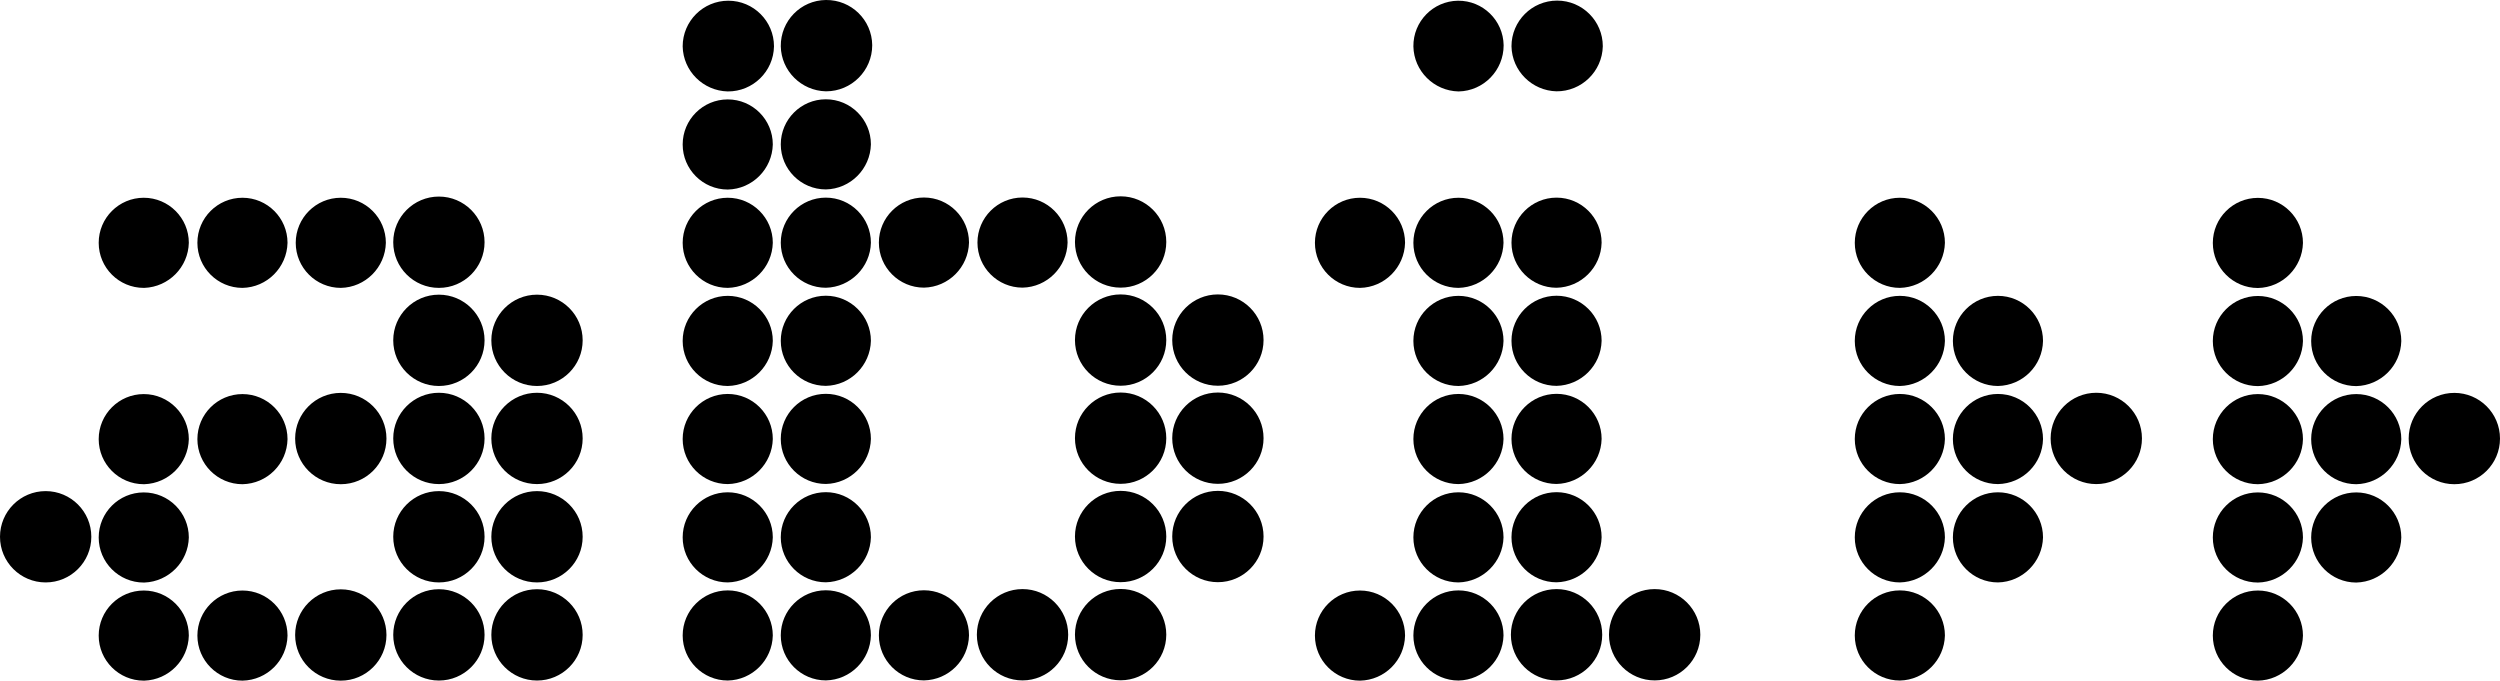
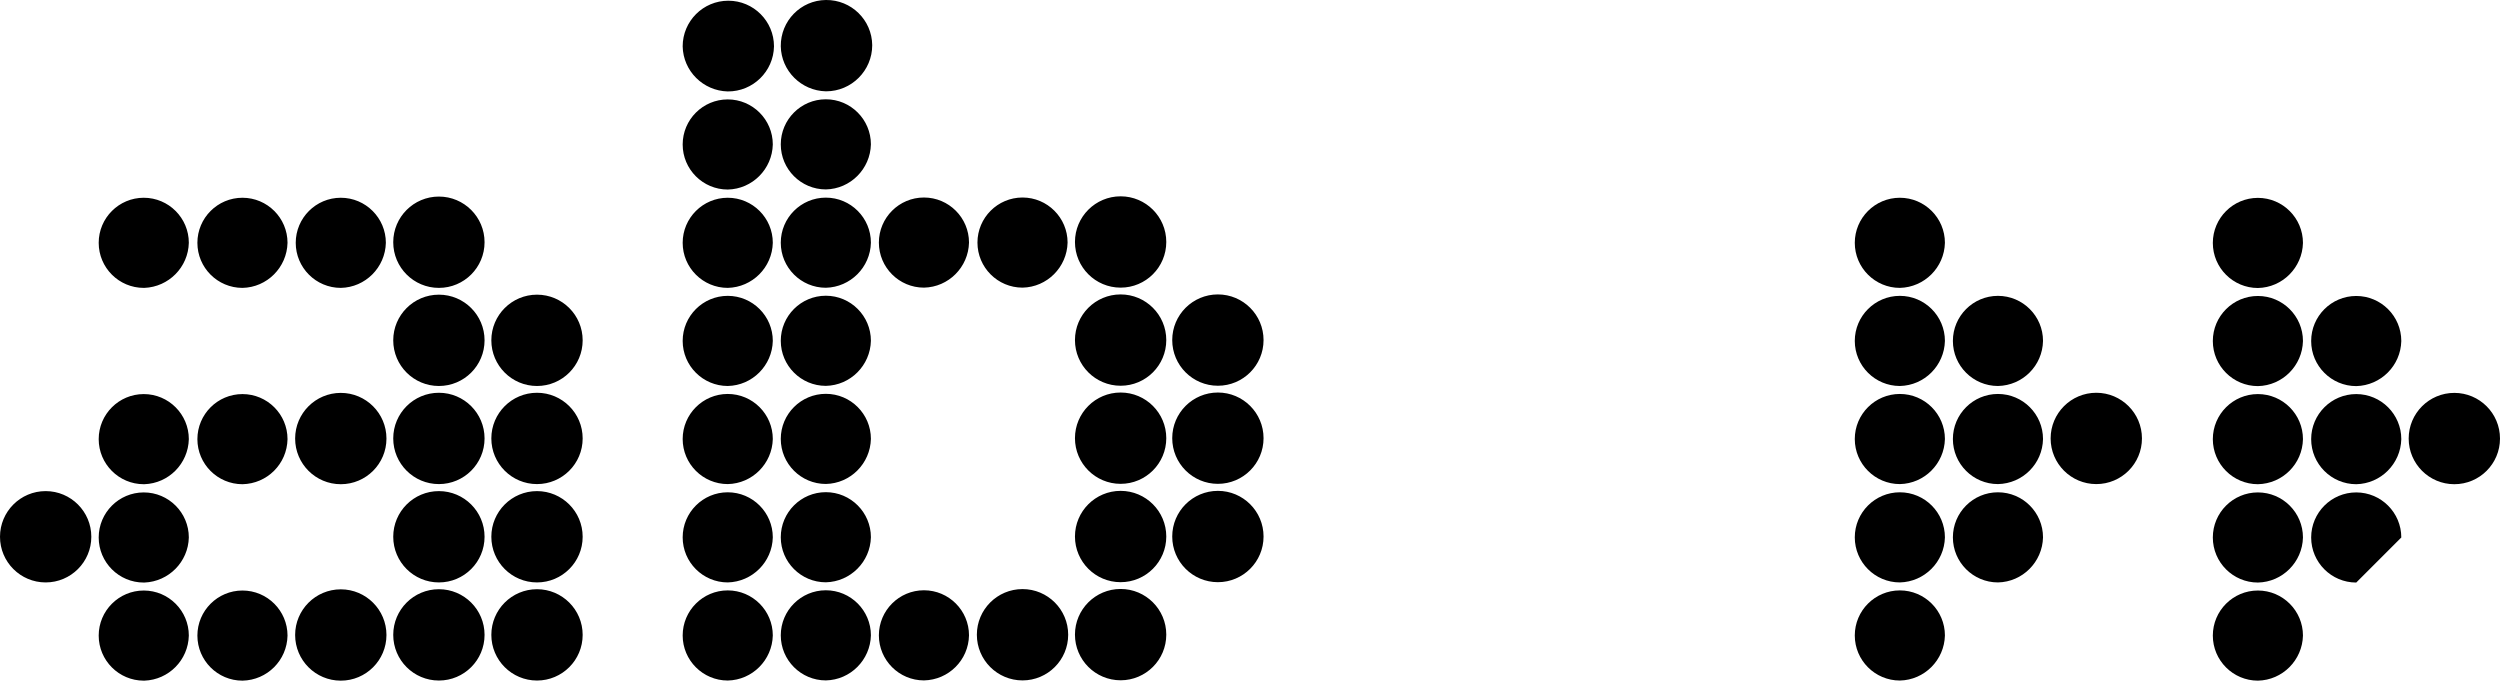
<svg xmlns="http://www.w3.org/2000/svg" id="a" data-name="Ebene 1" width="210.24" height="57.25" viewBox="0 0 210.24 57.25">
  <g>
    <path d="m3.84,48.98c-2.12,0-3.84-1.72-3.84-3.84s1.72-3.84,3.84-3.84,3.84,1.72,3.84,3.84-1.72,3.84-3.84,3.84Zm8.25-24.77c-2.09,0-3.79-1.7-3.79-3.79s1.7-3.79,3.79-3.79,3.79,1.7,3.79,3.79c-.05,2.05-1.69,3.71-3.74,3.79h-.05Zm0,16.51c-2.09,0-3.79-1.7-3.79-3.79s1.7-3.79,3.79-3.79,3.79,1.7,3.79,3.79h0c-.05,2.06-1.69,3.72-3.74,3.79h-.05Zm0,8.27c-2.09,0-3.79-1.7-3.79-3.79s1.7-3.79,3.79-3.79,3.79,1.7,3.79,3.79c-.05,2.05-1.69,3.71-3.74,3.79h-.05Zm0,8.25c-2.09,0-3.79-1.7-3.79-3.79s1.7-3.79,3.79-3.79,3.79,1.7,3.79,3.79c-.05,2.06-1.69,3.72-3.74,3.79h-.05Zm8.3-33.03c-2.09,0-3.79-1.7-3.79-3.79s1.7-3.79,3.79-3.79,3.79,1.7,3.79,3.79c-.05,2.07-1.72,3.75-3.79,3.79Zm0,16.51c-2.09,0-3.79-1.7-3.79-3.79s1.7-3.79,3.79-3.79,3.79,1.7,3.79,3.79h0c-.04,2.08-1.71,3.75-3.79,3.79Zm0,16.52c-2.09,0-3.79-1.7-3.79-3.79s1.7-3.79,3.79-3.79,3.79,1.7,3.79,3.79c-.04,2.08-1.71,3.75-3.79,3.79Zm8.27-33.03c-2.09,0-3.79-1.7-3.79-3.79s1.7-3.79,3.79-3.79,3.79,1.7,3.79,3.79c-.05,2.07-1.72,3.75-3.79,3.79Zm0,16.51c-2.12,0-3.84-1.72-3.84-3.84s1.72-3.84,3.84-3.84,3.84,1.72,3.84,3.84-1.72,3.84-3.84,3.84Zm0,16.52c-2.12,0-3.84-1.72-3.84-3.84s1.72-3.84,3.84-3.84,3.84,1.72,3.84,3.84-1.72,3.84-3.84,3.84Zm8.25-33.03c-2.12,0-3.84-1.72-3.84-3.84s1.72-3.84,3.84-3.84,3.84,1.72,3.84,3.84-1.72,3.84-3.84,3.84Zm0,8.25c-2.12,0-3.84-1.72-3.84-3.84s1.72-3.84,3.84-3.84,3.84,1.72,3.84,3.84-1.72,3.84-3.84,3.84Zm0,8.25c-2.12,0-3.84-1.72-3.84-3.84s1.72-3.84,3.84-3.84,3.84,1.72,3.84,3.84-1.72,3.84-3.84,3.84Zm0,8.27c-2.12,0-3.84-1.72-3.84-3.84s1.72-3.84,3.84-3.84,3.84,1.72,3.84,3.84-1.72,3.84-3.84,3.84Zm0,8.25c-2.12,0-3.84-1.72-3.84-3.84s1.72-3.84,3.84-3.84,3.84,1.72,3.84,3.84-1.72,3.84-3.84,3.84Zm8.25-24.77c-2.12,0-3.84-1.72-3.84-3.84s1.72-3.84,3.84-3.84,3.84,1.72,3.84,3.84-1.72,3.84-3.84,3.84Zm0,8.25c-2.12,0-3.84-1.72-3.84-3.84s1.72-3.84,3.84-3.84,3.84,1.72,3.84,3.84-1.72,3.84-3.84,3.84Zm0,8.27c-2.12,0-3.84-1.72-3.84-3.84s1.72-3.84,3.84-3.84,3.84,1.72,3.84,3.84-1.72,3.84-3.84,3.84Zm0,8.25c-2.12,0-3.84-1.72-3.84-3.84s1.72-3.84,3.84-3.84,3.84,1.72,3.84,3.84-1.72,3.84-3.84,3.84Z" />
    <path d="m61.2,7.69c-2.07-.05-3.75-1.72-3.79-3.79,0-2.12,1.72-3.84,3.84-3.84s3.84,1.72,3.84,3.84c-.04,2.11-1.77,3.8-3.88,3.79Zm0,8.25c-2.09,0-3.79-1.7-3.79-3.79s1.7-3.79,3.79-3.79,3.79,1.7,3.79,3.79c-.05,2.07-1.72,3.75-3.79,3.79Zm0,8.27c-2.09,0-3.79-1.7-3.79-3.79s1.7-3.79,3.79-3.79,3.79,1.7,3.79,3.79c-.05,2.07-1.72,3.74-3.79,3.79Zm0,8.25c-2.09,0-3.79-1.7-3.79-3.79s1.7-3.79,3.79-3.79,3.79,1.7,3.79,3.79c-.05,2.07-1.72,3.75-3.79,3.79Zm0,8.25c-2.09,0-3.79-1.7-3.79-3.79s1.7-3.79,3.79-3.79,3.79,1.7,3.79,3.79h0c-.05,2.07-1.72,3.75-3.79,3.79Zm0,8.27c-2.09,0-3.79-1.7-3.79-3.79s1.7-3.79,3.79-3.79,3.79,1.7,3.79,3.79c-.05,2.07-1.72,3.74-3.79,3.79Zm0,8.25c-2.09,0-3.79-1.7-3.79-3.79s1.7-3.79,3.79-3.79,3.79,1.7,3.79,3.79c-.05,2.07-1.72,3.75-3.79,3.79Zm8.25-49.55c-2.07-.05-3.75-1.72-3.79-3.79-.02-2.13,1.68-3.87,3.8-3.89,2.13-.02,3.87,1.68,3.89,3.8,0,2.14-1.74,3.88-3.88,3.88,0,0-.02,0-.03,0Zm0,8.25c-2.09,0-3.79-1.7-3.79-3.79s1.7-3.79,3.79-3.79,3.79,1.7,3.79,3.79c-.05,2.07-1.72,3.75-3.79,3.79Zm0,8.27c-2.09,0-3.79-1.7-3.79-3.79s1.7-3.79,3.79-3.79,3.79,1.7,3.79,3.79c-.05,2.07-1.72,3.74-3.79,3.79Zm0,8.25c-2.09,0-3.79-1.7-3.79-3.79s1.7-3.79,3.79-3.79,3.79,1.7,3.79,3.79c-.05,2.07-1.72,3.75-3.79,3.79Zm0,8.25c-2.09,0-3.79-1.7-3.79-3.79s1.7-3.79,3.79-3.79,3.79,1.7,3.79,3.79h0c-.05,2.07-1.72,3.75-3.79,3.79Zm0,8.27c-2.09,0-3.79-1.7-3.79-3.79s1.7-3.79,3.79-3.79,3.79,1.7,3.79,3.79c-.05,2.07-1.72,3.74-3.79,3.79Zm0,8.25c-2.09,0-3.79-1.7-3.79-3.79s1.7-3.79,3.79-3.79,3.79,1.7,3.79,3.79c-.05,2.07-1.72,3.75-3.79,3.79Zm8.25-33.03c-2.09,0-3.79-1.7-3.79-3.79s1.7-3.79,3.79-3.79c2.09,0,3.79,1.7,3.79,3.79-.05,2.07-1.72,3.75-3.79,3.79Zm0,33.03c-2.09,0-3.79-1.7-3.79-3.79s1.7-3.79,3.79-3.79c2.09,0,3.79,1.7,3.79,3.79-.04,2.08-1.71,3.75-3.79,3.79Zm8.29-33.03c-2.09,0-3.79-1.7-3.79-3.79s1.7-3.79,3.79-3.79,3.79,1.7,3.79,3.79c-.05,2.07-1.72,3.75-3.79,3.79Zm0,33.03c-2.12,0-3.84-1.72-3.84-3.84s1.72-3.84,3.84-3.84,3.84,1.72,3.84,3.84-1.72,3.84-3.84,3.84Zm8.25-33.03c-2.12,0-3.84-1.72-3.84-3.84s1.72-3.84,3.84-3.84,3.84,1.72,3.84,3.84-1.72,3.84-3.84,3.84Zm0,8.25c-2.12,0-3.84-1.72-3.84-3.84s1.72-3.84,3.84-3.84,3.84,1.72,3.84,3.84-1.72,3.84-3.84,3.84Zm0,8.25c-2.12,0-3.84-1.72-3.84-3.84s1.72-3.84,3.84-3.84,3.84,1.72,3.84,3.84-1.72,3.84-3.84,3.84Zm0,8.27c-2.12,0-3.84-1.72-3.84-3.84s1.72-3.84,3.84-3.84,3.84,1.72,3.84,3.84-1.72,3.84-3.84,3.84Zm0,8.25c-2.12,0-3.84-1.72-3.84-3.84s1.72-3.84,3.84-3.84,3.84,1.72,3.84,3.84-1.72,3.84-3.84,3.84Zm8.18-24.77c-2.12,0-3.84-1.72-3.84-3.84s1.72-3.84,3.84-3.84,3.84,1.72,3.84,3.84-1.72,3.84-3.84,3.84Zm0,8.25c-2.12,0-3.84-1.72-3.84-3.84s1.72-3.84,3.84-3.84,3.84,1.72,3.84,3.84-1.72,3.84-3.84,3.84Zm0,8.27c-2.12,0-3.84-1.72-3.84-3.84s1.72-3.84,3.84-3.84,3.84,1.72,3.84,3.84-1.72,3.84-3.84,3.84Z" />
-     <path d="m114.37,24.21c-2.09,0-3.79-1.7-3.79-3.79s1.7-3.79,3.79-3.79,3.79,1.7,3.79,3.79c-.05,2.07-1.72,3.75-3.79,3.79Zm0,33.03c-2.09,0-3.79-1.7-3.79-3.79s1.7-3.79,3.79-3.79,3.79,1.7,3.79,3.79c-.04,2.08-1.71,3.75-3.79,3.79Zm8.28-49.55c-2.07-.05-3.75-1.72-3.79-3.79-.02-2.09,1.65-3.81,3.75-3.84,2.09-.02,3.81,1.65,3.84,3.75,0,2.11-1.68,3.84-3.79,3.88Zm0,16.52c-2.09,0-3.79-1.7-3.79-3.79s1.7-3.79,3.79-3.79,3.79,1.7,3.79,3.79c-.05,2.07-1.72,3.74-3.79,3.79Zm0,8.25c-2.09,0-3.79-1.7-3.79-3.79s1.7-3.79,3.79-3.79,3.79,1.7,3.79,3.79c-.05,2.07-1.72,3.75-3.79,3.79Zm0,8.25c-2.09,0-3.79-1.7-3.79-3.79s1.7-3.79,3.79-3.79,3.79,1.7,3.79,3.79h0c-.05,2.07-1.72,3.75-3.79,3.79Zm0,8.27c-2.09,0-3.79-1.7-3.79-3.79s1.7-3.79,3.79-3.79,3.79,1.7,3.79,3.79c-.05,2.07-1.72,3.74-3.79,3.79Zm0,8.25c-2.09,0-3.79-1.7-3.79-3.79s1.7-3.79,3.79-3.79,3.79,1.7,3.79,3.79c-.05,2.07-1.72,3.75-3.79,3.79Zm8.25-49.55c-2.07-.05-3.75-1.72-3.79-3.79,0-2.12,1.72-3.84,3.84-3.84s3.84,1.72,3.84,3.84c-.05,2.12-1.79,3.81-3.91,3.79h.01Zm0,16.52c-2.09,0-3.79-1.7-3.79-3.79s1.7-3.79,3.79-3.79,3.79,1.7,3.79,3.79c-.05,2.08-1.73,3.75-3.8,3.79h.01Zm0,8.25c-2.09,0-3.79-1.7-3.79-3.79s1.7-3.79,3.79-3.79,3.79,1.7,3.79,3.79c-.05,2.08-1.73,3.75-3.8,3.79h.01Zm0,8.25c-2.09,0-3.79-1.7-3.79-3.79s1.7-3.79,3.79-3.79,3.79,1.7,3.79,3.79h0c-.05,2.08-1.73,3.75-3.8,3.79h.01Zm0,8.27c-2.09,0-3.79-1.7-3.79-3.79s1.7-3.79,3.79-3.79,3.79,1.7,3.79,3.79c-.05,2.08-1.73,3.75-3.8,3.79h.01Zm0,8.25c-2.12,0-3.84-1.72-3.84-3.84s1.72-3.84,3.84-3.84,3.84,1.72,3.84,3.84-1.72,3.84-3.84,3.84Zm8.25,0c-2.12,0-3.84-1.72-3.84-3.84s1.72-3.84,3.84-3.84h0c2.12,0,3.84,1.72,3.84,3.84s-1.72,3.84-3.84,3.84Z" />
  </g>
  <g>
    <path d="m159.77,24.21c-2.09,0-3.79-1.7-3.79-3.79s1.7-3.79,3.79-3.79,3.79,1.7,3.79,3.79h0c-.05,2.07-1.72,3.74-3.79,3.79Zm0,8.25c-2.09,0-3.79-1.7-3.79-3.79s1.7-3.79,3.79-3.79,3.79,1.7,3.79,3.79h0c-.05,2.07-1.72,3.75-3.79,3.79Zm0,8.25c-2.09,0-3.79-1.7-3.79-3.79s1.7-3.79,3.79-3.79,3.79,1.7,3.79,3.79h0c-.05,2.07-1.72,3.75-3.79,3.79Zm0,8.27c-2.09,0-3.79-1.7-3.79-3.79s1.7-3.79,3.79-3.79,3.79,1.7,3.79,3.79h0c-.05,2.07-1.72,3.74-3.79,3.79Zm0,8.25c-2.09,0-3.79-1.7-3.79-3.79s1.7-3.79,3.79-3.79,3.79,1.7,3.79,3.79h0c-.05,2.07-1.72,3.75-3.79,3.79Zm8.25-24.77c-2.09,0-3.79-1.7-3.79-3.79s1.7-3.79,3.79-3.79,3.79,1.7,3.79,3.79c-.04,2.08-1.71,3.75-3.79,3.79h0Zm0,8.25c-2.09,0-3.79-1.7-3.79-3.79s1.7-3.79,3.79-3.79,3.79,1.7,3.79,3.79h0c-.04,2.08-1.71,3.75-3.79,3.79h0Zm0,8.27c-2.09,0-3.79-1.7-3.79-3.79s1.7-3.79,3.79-3.79,3.79,1.7,3.79,3.79c-.05,2.07-1.72,3.75-3.79,3.79h0Zm8.27-8.27c-2.12,0-3.84-1.72-3.84-3.84s1.72-3.84,3.84-3.84,3.84,1.72,3.84,3.84-1.72,3.84-3.84,3.84Z" />
-     <path d="m189.88,24.22c-2.09,0-3.79-1.7-3.79-3.79s1.7-3.79,3.79-3.79,3.79,1.7,3.79,3.79c-.05,2.07-1.72,3.75-3.79,3.79Zm0,8.25c-2.09,0-3.79-1.7-3.79-3.79s1.7-3.79,3.79-3.79,3.79,1.7,3.79,3.79c-.05,2.07-1.72,3.75-3.79,3.79Zm0,8.25c-2.09,0-3.79-1.7-3.79-3.79s1.7-3.79,3.79-3.79,3.79,1.7,3.79,3.79c-.04,2.08-1.71,3.75-3.79,3.79Zm0,8.27c-2.09,0-3.79-1.7-3.79-3.79s1.7-3.79,3.79-3.79,3.79,1.7,3.79,3.79c-.05,2.07-1.72,3.75-3.79,3.79Zm0,8.25c-2.09,0-3.79-1.7-3.79-3.79s1.7-3.79,3.79-3.79,3.79,1.7,3.79,3.79c-.05,2.07-1.72,3.75-3.79,3.79Zm8.27-24.77c-2.09,0-3.79-1.7-3.79-3.79s1.7-3.79,3.79-3.79,3.79,1.7,3.79,3.79c-.05,2.07-1.72,3.74-3.79,3.79Zm0,8.25c-2.09,0-3.79-1.7-3.79-3.79s1.7-3.79,3.79-3.79,3.79,1.7,3.79,3.79c-.05,2.07-1.72,3.75-3.79,3.79Zm0,8.27c-2.09,0-3.79-1.7-3.79-3.79s1.7-3.79,3.79-3.79,3.79,1.7,3.79,3.79c-.05,2.07-1.72,3.74-3.79,3.79Zm8.25-8.27c-2.12,0-3.84-1.72-3.84-3.84s1.72-3.84,3.84-3.84,3.84,1.72,3.84,3.84-1.72,3.84-3.84,3.84Z" />
+     <path d="m189.88,24.22c-2.09,0-3.79-1.7-3.79-3.79s1.7-3.79,3.79-3.79,3.79,1.7,3.79,3.79c-.05,2.07-1.72,3.75-3.79,3.79Zm0,8.25c-2.09,0-3.79-1.7-3.79-3.79s1.7-3.79,3.79-3.79,3.79,1.7,3.79,3.79c-.05,2.07-1.72,3.75-3.79,3.79Zm0,8.25c-2.09,0-3.79-1.7-3.79-3.79s1.7-3.79,3.79-3.79,3.79,1.7,3.79,3.79c-.04,2.08-1.71,3.75-3.79,3.79Zm0,8.27c-2.09,0-3.79-1.7-3.79-3.79s1.7-3.79,3.79-3.79,3.79,1.7,3.79,3.79c-.05,2.07-1.72,3.75-3.79,3.79Zm0,8.25c-2.09,0-3.79-1.7-3.79-3.79s1.7-3.79,3.79-3.79,3.79,1.7,3.79,3.79c-.05,2.07-1.72,3.75-3.79,3.79Zm8.27-24.77c-2.09,0-3.79-1.7-3.79-3.79s1.7-3.79,3.79-3.79,3.79,1.7,3.79,3.79c-.05,2.07-1.72,3.74-3.79,3.79Zm0,8.25c-2.09,0-3.79-1.7-3.79-3.79s1.7-3.79,3.79-3.79,3.79,1.7,3.79,3.79c-.05,2.07-1.72,3.75-3.79,3.79Zm0,8.27c-2.09,0-3.79-1.7-3.79-3.79s1.7-3.79,3.79-3.79,3.79,1.7,3.79,3.79Zm8.25-8.27c-2.12,0-3.84-1.72-3.84-3.84s1.72-3.84,3.84-3.84,3.84,1.72,3.84,3.84-1.72,3.84-3.84,3.84Z" />
  </g>
</svg>